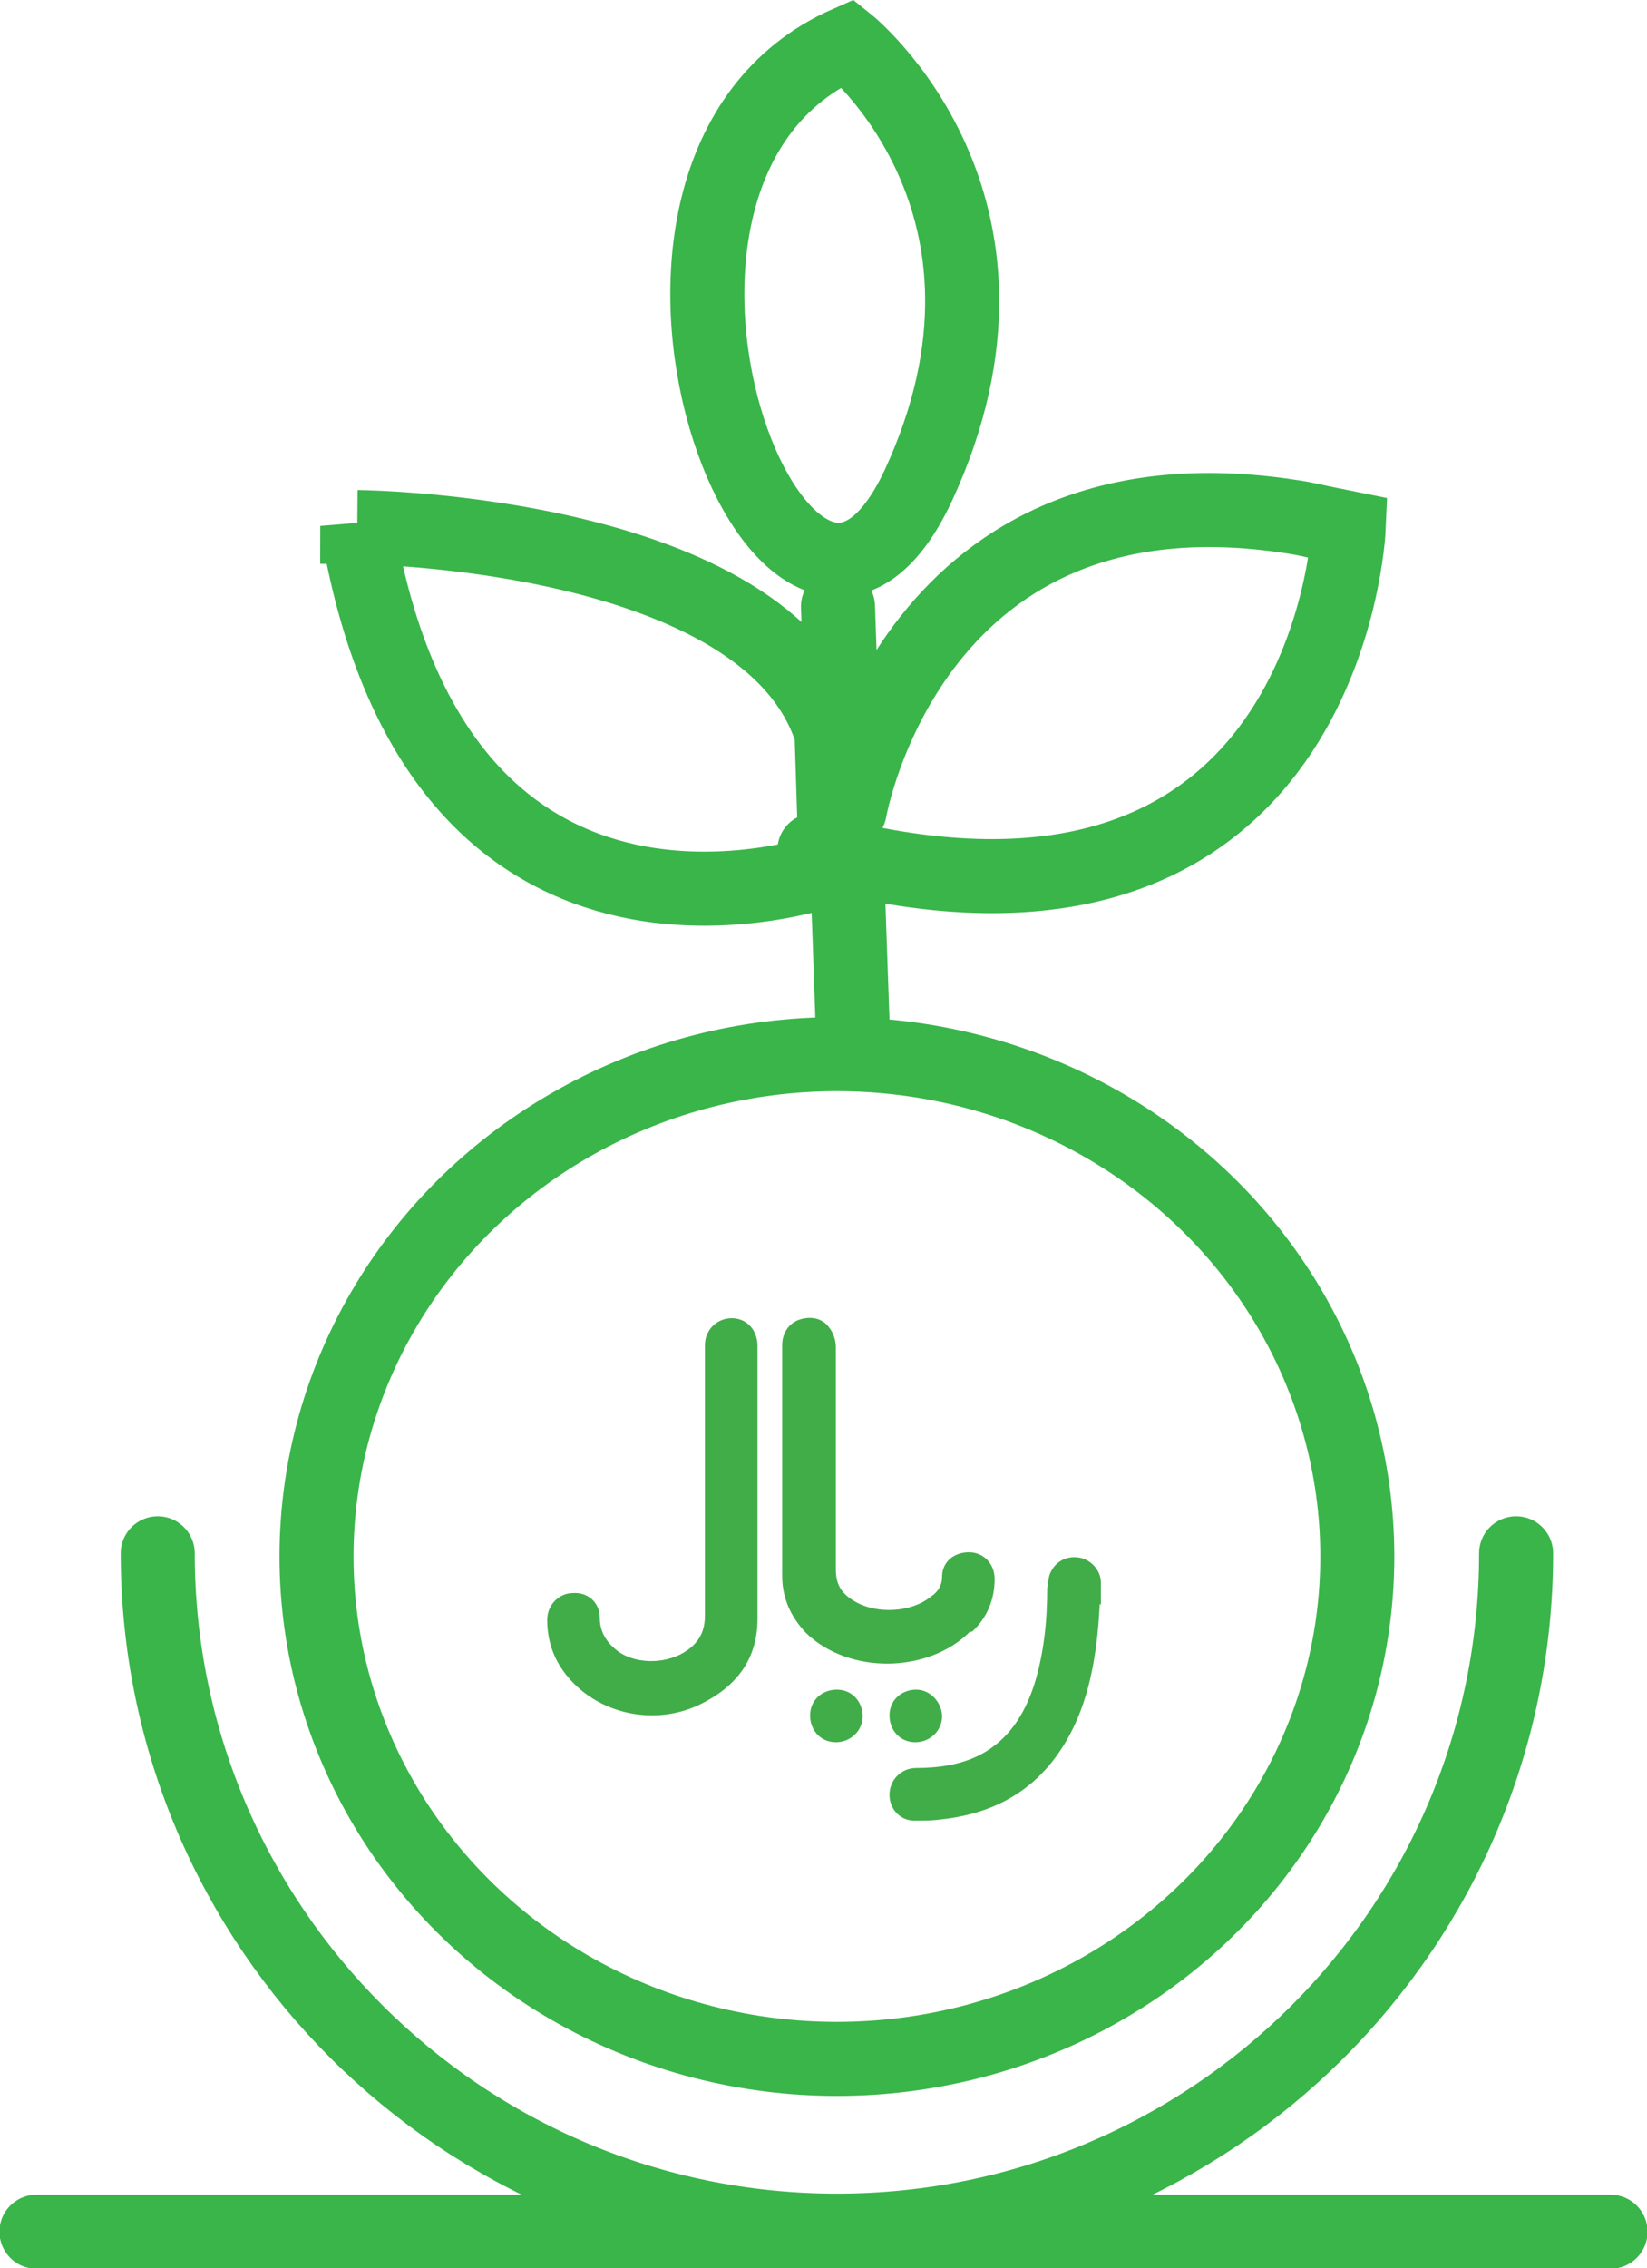
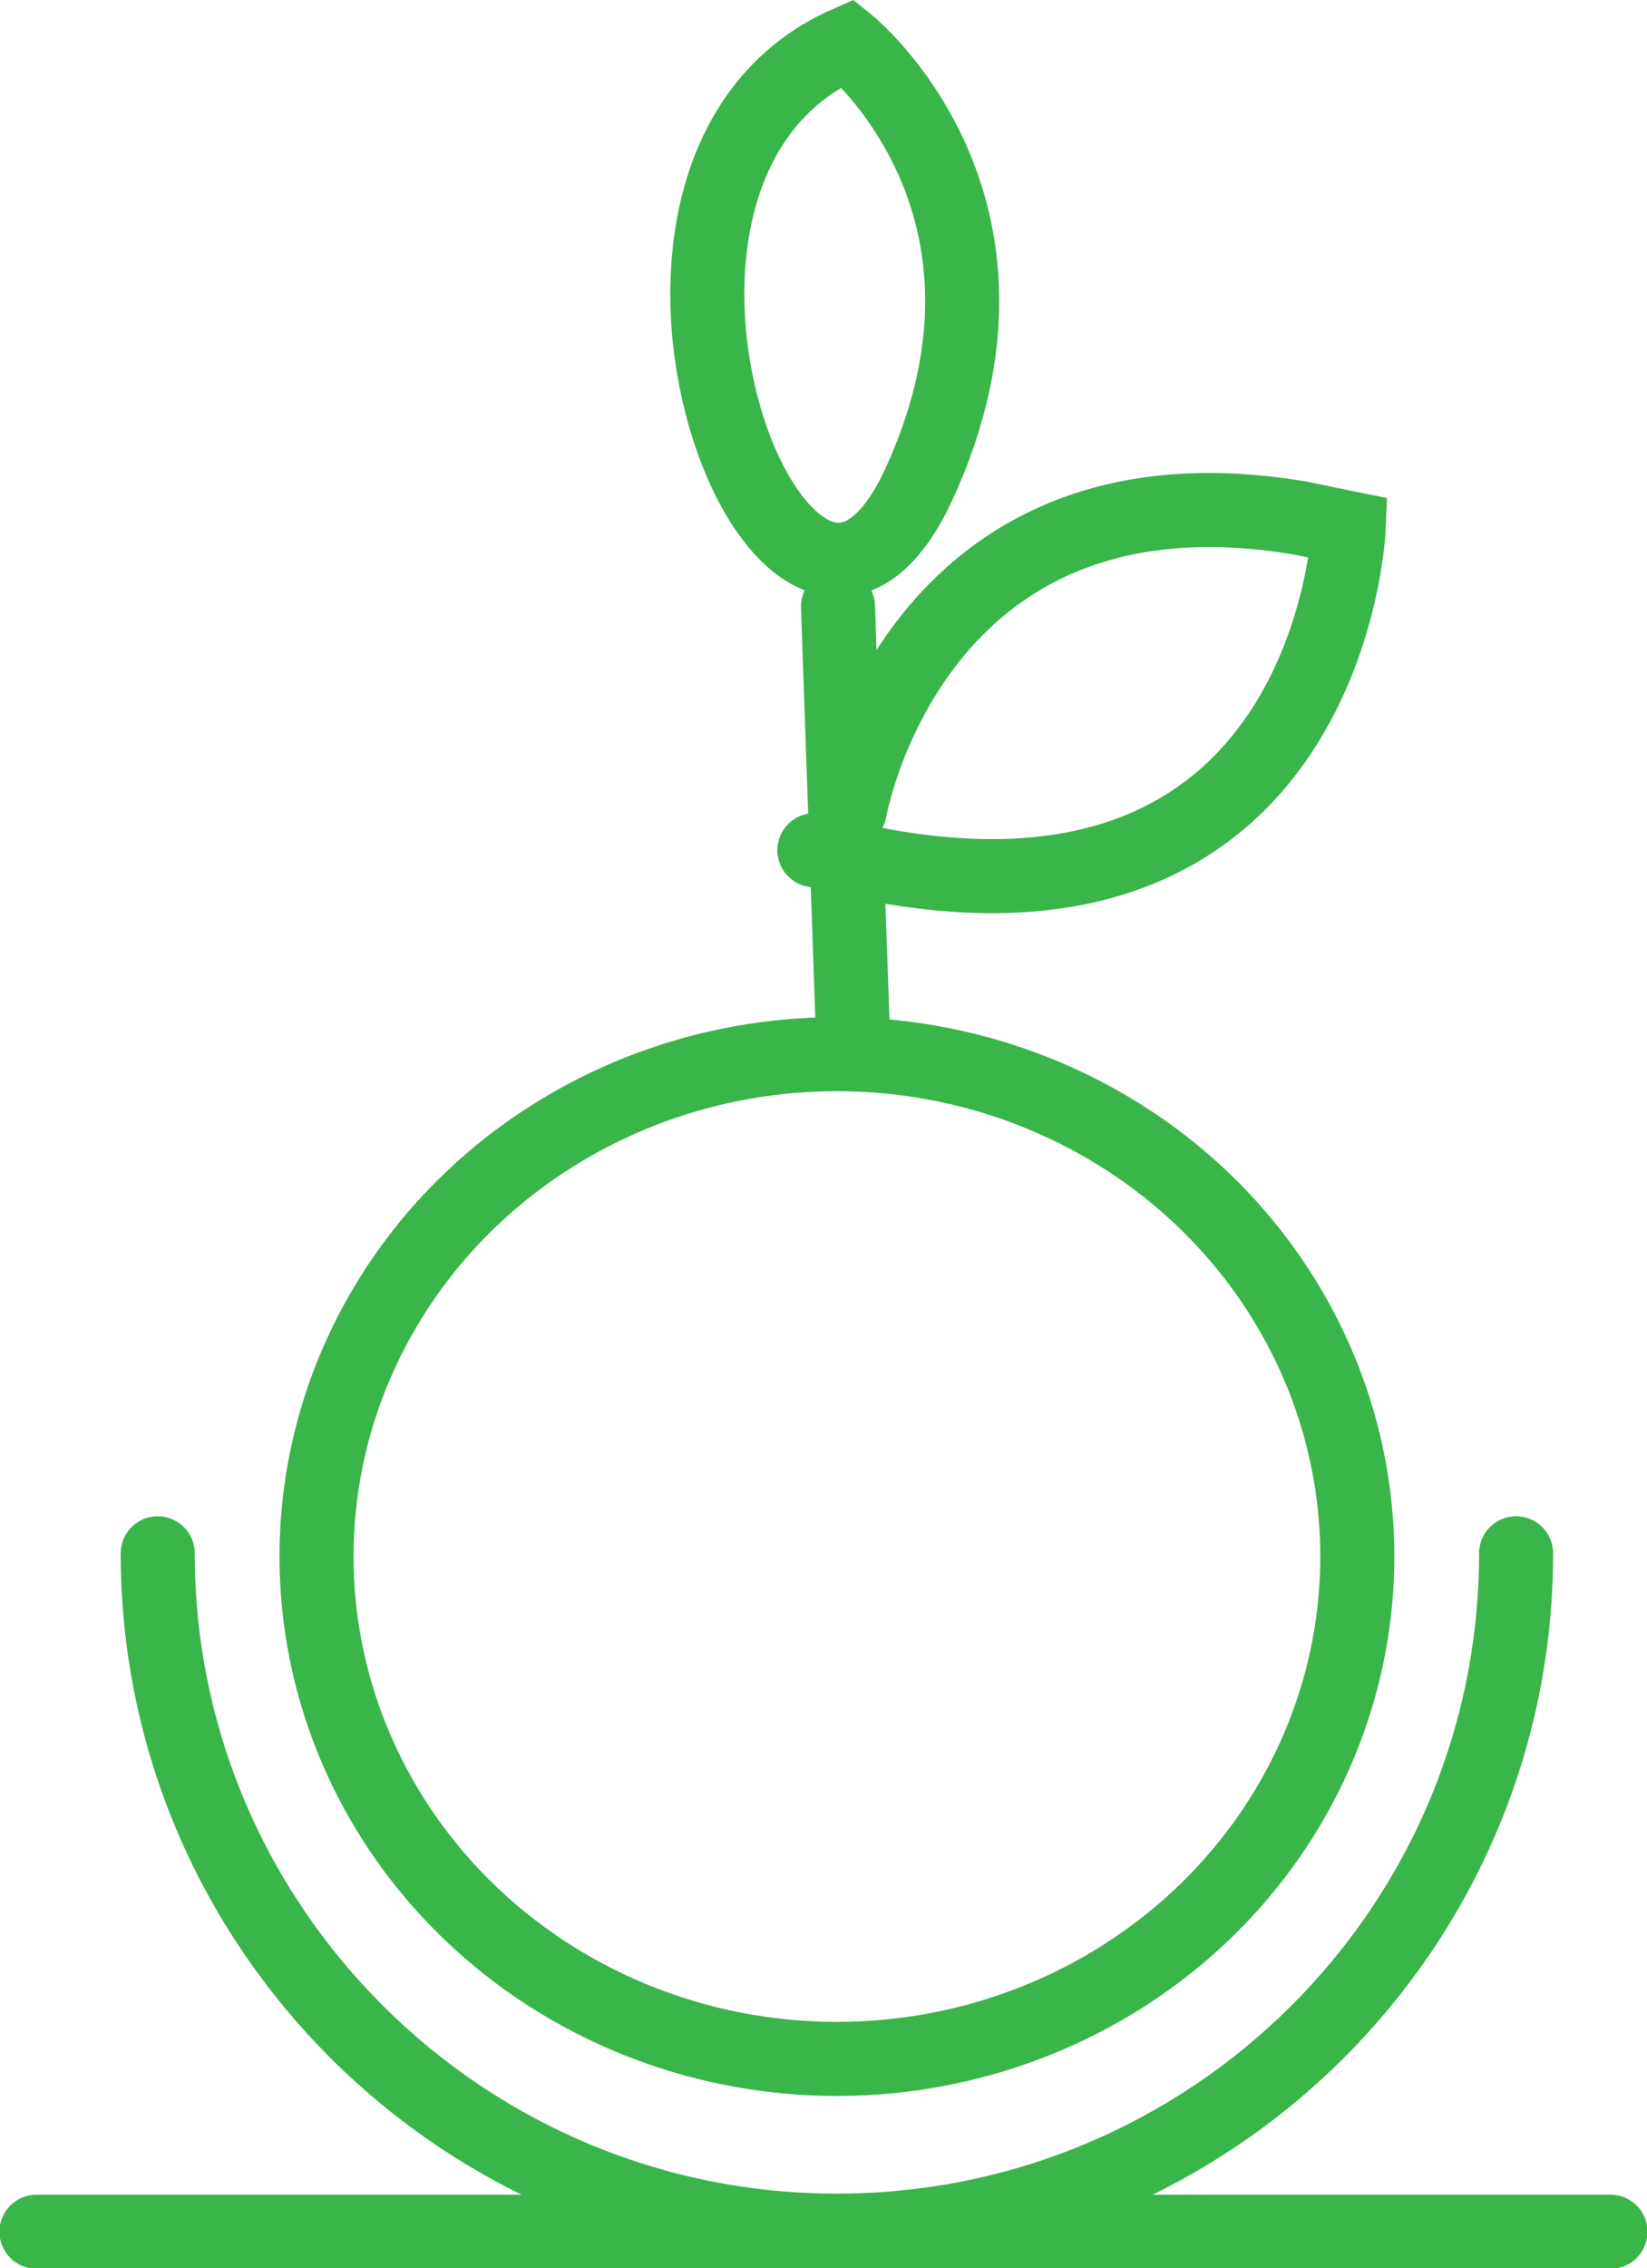
<svg xmlns="http://www.w3.org/2000/svg" id="Layer_2" data-name="Layer 2" viewBox="0 0 15.35 21.13">
  <defs>
    <style>
      .cls-1 {
        fill: none;
        stroke: #39b54a;
        stroke-linecap: round;
        stroke-miterlimit: 10;
        stroke-width: .69px;
      }

      .cls-2 {
        fill: #41ad49;
      }
    </style>
  </defs>
  <g id="Layer_1-2" data-name="Layer 1">
    <g>
      <ellipse class="cls-1" cx="7.8" cy="14.5" rx="4.85" ry="4.68" />
      <line class="cls-1" x1="7.81" y1="5.65" x2="7.95" y2="9.65" />
      <path class="cls-1" d="M7.9.4s1.87,1.5.66,4.12c-1.22,2.62-3.37-2.93-.66-4.12Z" />
      <path class="cls-1" d="M7.59,7.92c4.8,1.29,4.98-3,4.98-3-.15-.03-.29-.06-.43-.09-3.64-.63-4.22,2.72-4.22,2.72" />
-       <path class="cls-1" d="M3.33,4.91s3.83.03,4.42,1.92l.04,1.25s-3.69,1.39-4.46-3.18Z" />
      <path class="cls-1" d="M.34,20.79h14.67M14.13,14.47c0,3.49-2.84,6.31-6.33,6.31s-6.33-2.83-6.33-6.31" />
-       <path class="cls-2" d="M7.55,15.98c0,.14.1.25.24.25.14,0,.25-.11.25-.24,0-.14-.1-.25-.24-.25s-.25.1-.25.24M7.06,15.09c0-.42,0-.83,0-1.25h0c0-.43,0-.87,0-1.3,0-.15-.1-.26-.24-.26-.14,0-.25.11-.25.25,0,.84,0,1.68,0,2.52,0,.14-.05.24-.16.32-.18.13-.46.14-.64.02-.11-.08-.18-.18-.18-.32,0-.14-.11-.24-.25-.23-.13,0-.24.11-.24.25,0,.21.07.39.2.54.29.34.8.45,1.22.25.33-.16.54-.41.54-.8M9.06,15.2c.14-.13.21-.3.21-.49,0-.14-.1-.25-.24-.25-.14,0-.25.09-.25.23,0,.08-.04.14-.1.18-.18.15-.5.17-.71.05-.12-.07-.18-.15-.18-.3,0-.69,0-1.38,0-2.07,0-.06-.02-.13-.06-.18-.06-.09-.17-.11-.27-.08-.1.03-.17.12-.17.24,0,.36,0,.73,0,1.1s0,.7,0,1.05c0,.21.08.38.22.53.4.39,1.14.38,1.53-.01M8.29,15.98c0,.14.1.25.24.25s.25-.11.25-.24-.11-.25-.24-.25c-.14,0-.25.1-.25.24M10.26,14.95c0-.07,0-.14,0-.21,0-.11-.09-.21-.2-.23-.11-.02-.22.03-.27.14-.02.04-.02.1-.03.14,0,.31-.03.61-.12.9-.09.28-.24.52-.51.66-.18.09-.38.12-.59.12-.14,0-.25.11-.25.25,0,.14.11.25.25.24.07,0,.15,0,.22-.01.59-.06,1.01-.35,1.26-.89.16-.35.21-.74.23-1.12" />
    </g>
  </g>
</svg>